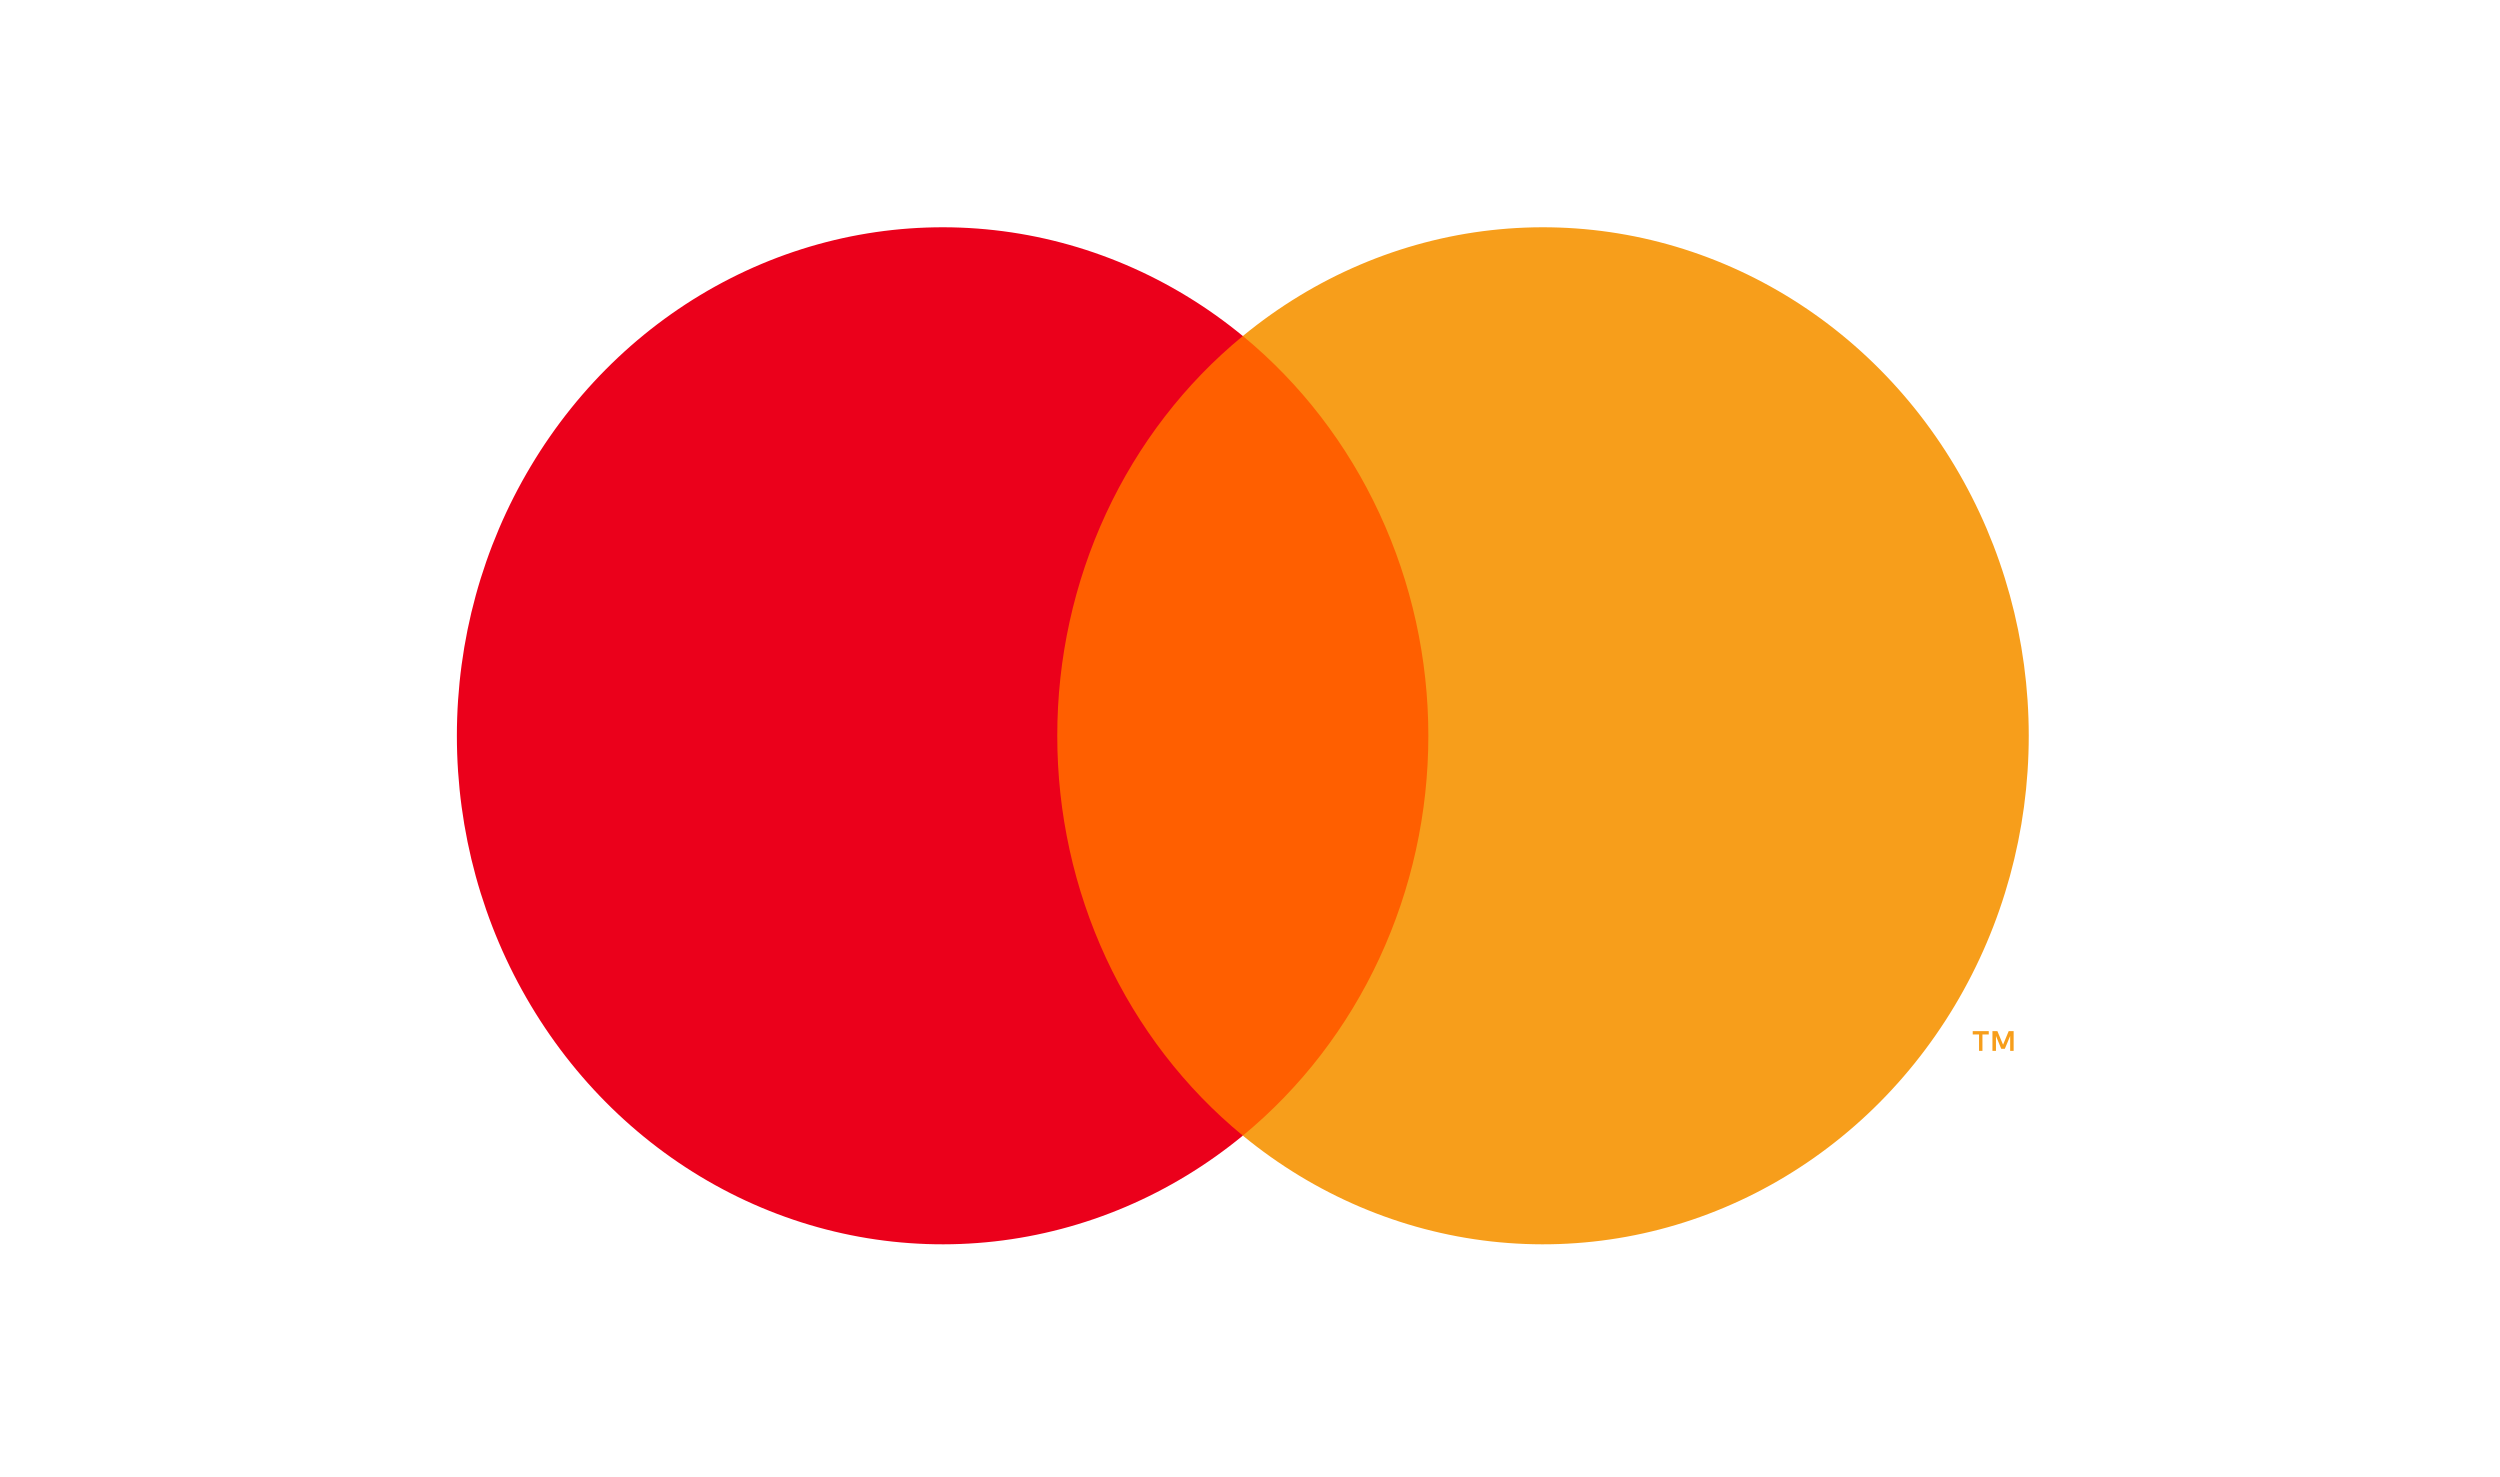
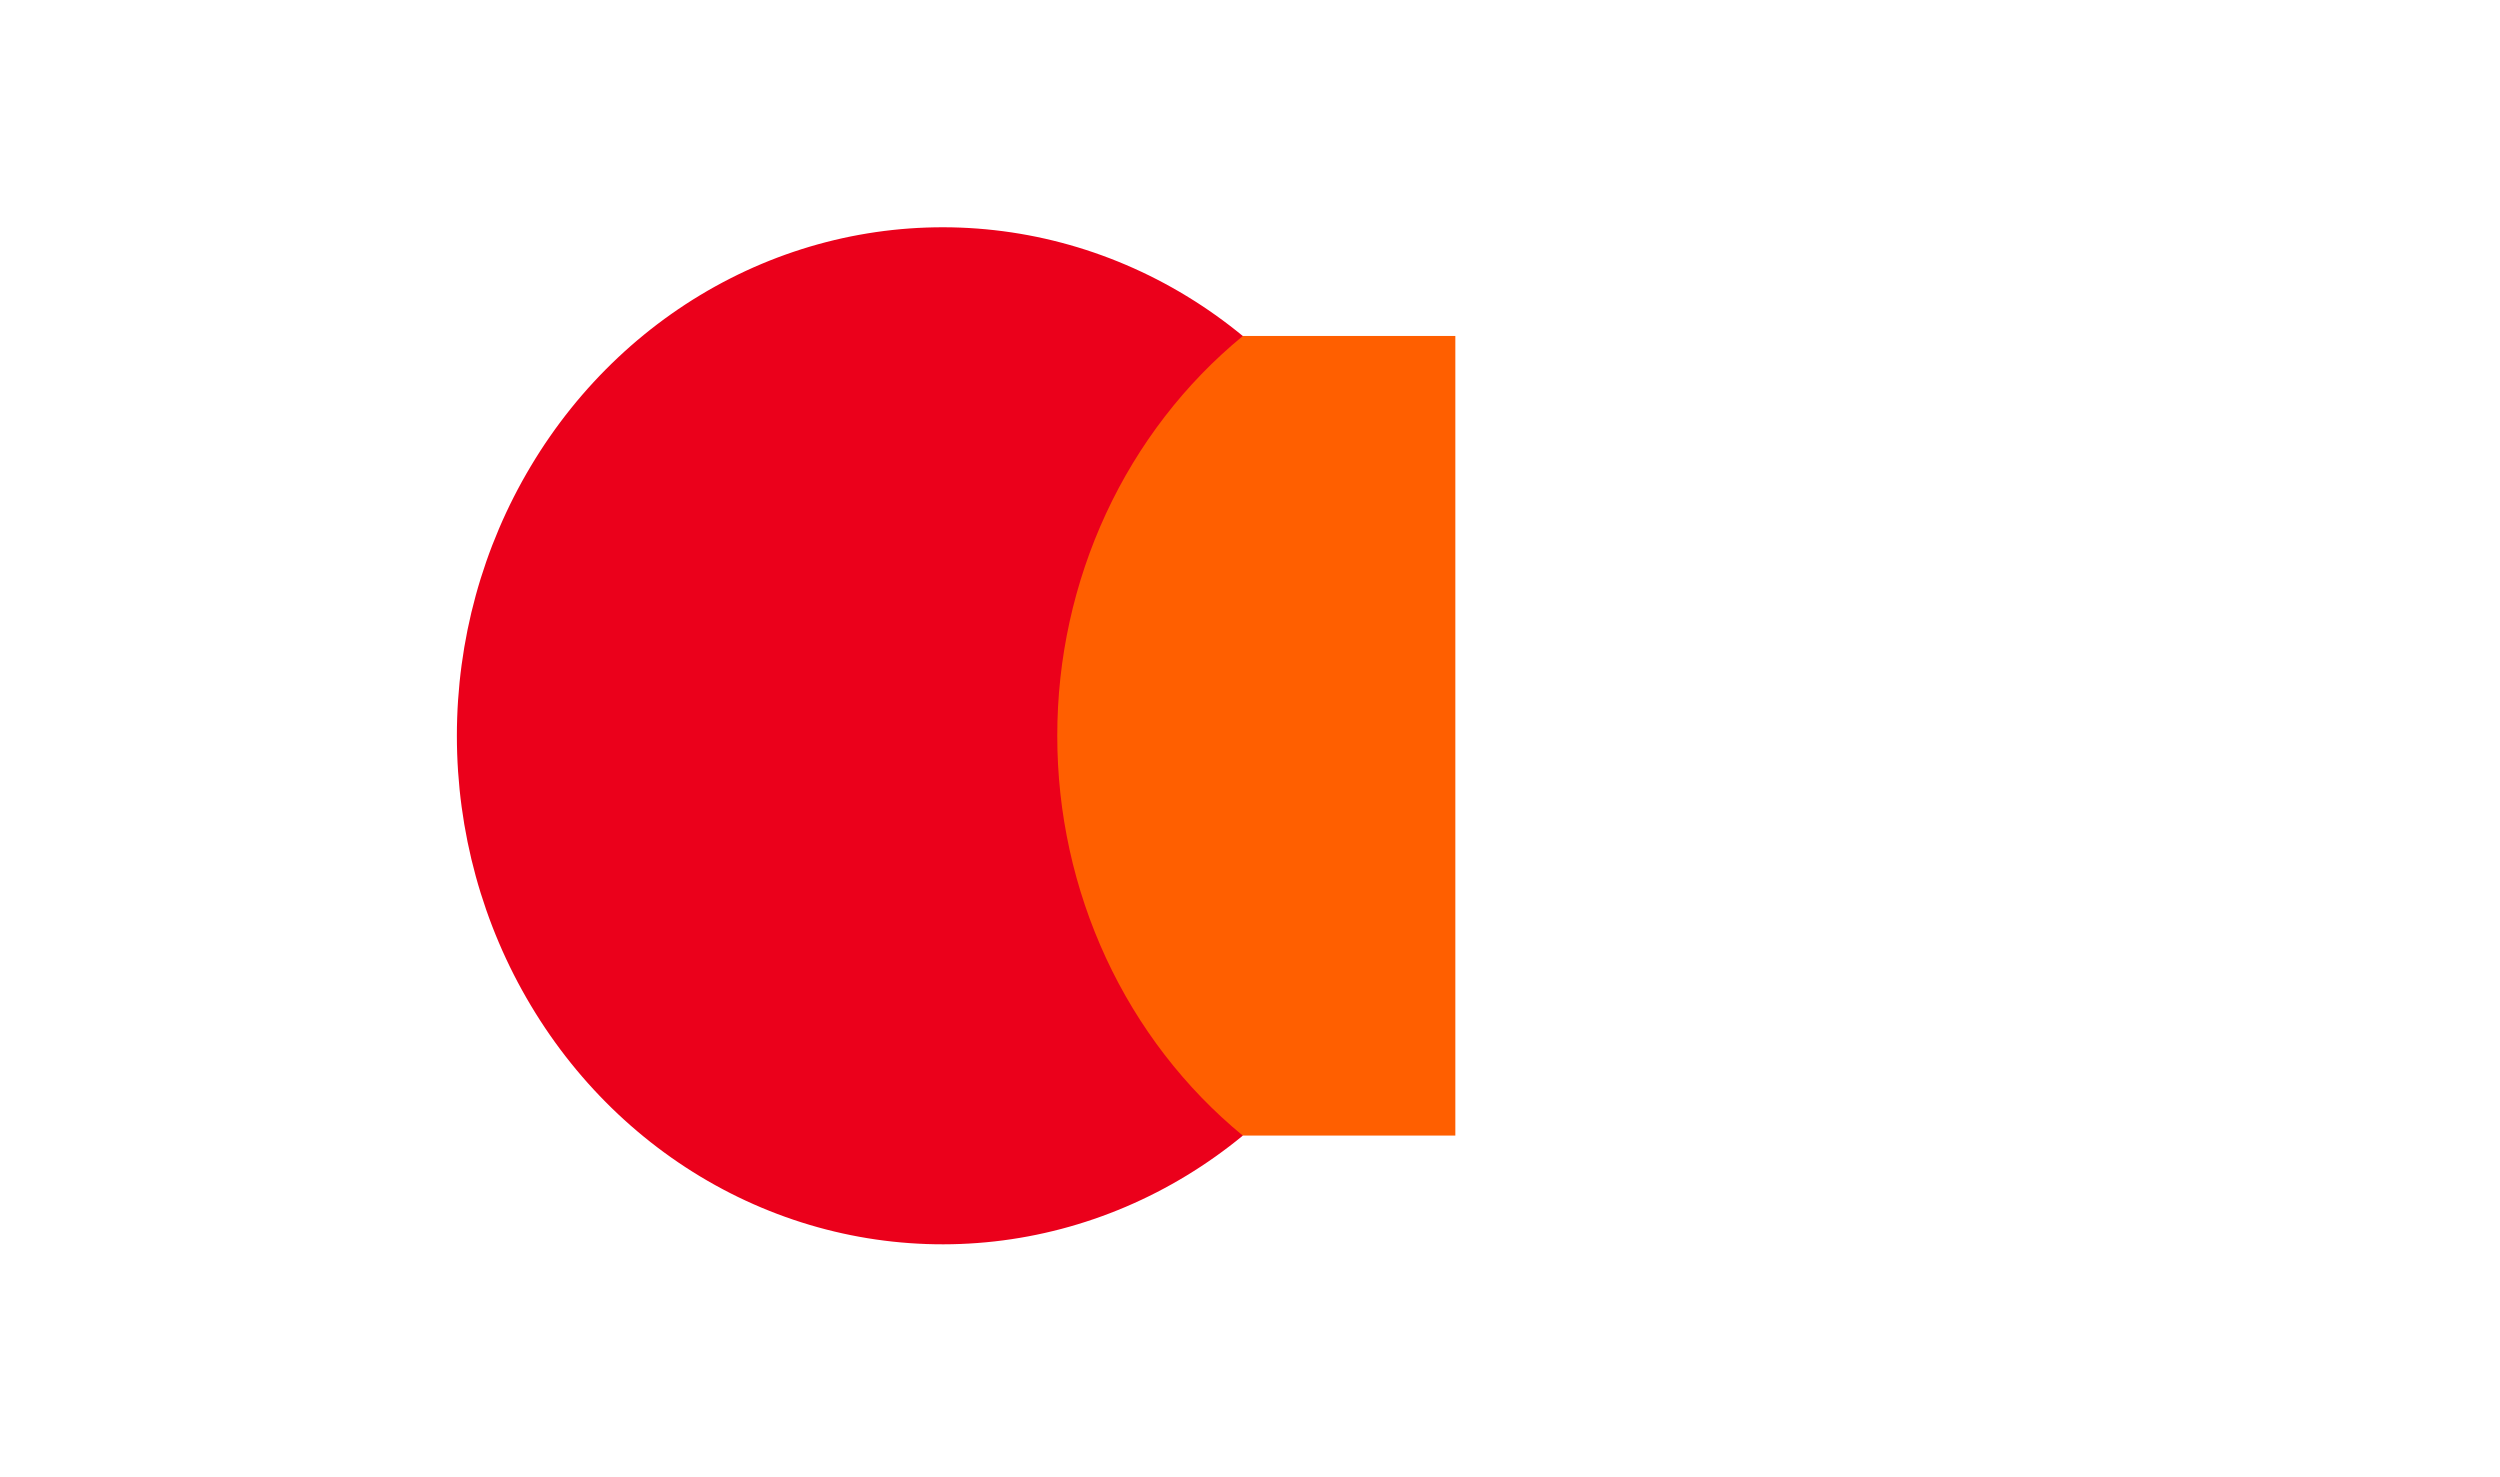
<svg xmlns="http://www.w3.org/2000/svg" width="44" height="26" viewBox="0 0 44 26" fill="none">
  <path d="M25.614 5.913H18.133V19.986H25.614V5.913Z" fill="#FF5F00" />
  <path d="M18.608 12.95C18.607 11.595 18.901 10.257 19.466 9.038C20.032 7.819 20.855 6.75 21.874 5.914C20.613 4.876 19.098 4.23 17.503 4.051C15.908 3.872 14.297 4.166 12.854 4.9C11.411 5.634 10.195 6.778 9.344 8.202C8.492 9.625 8.041 11.271 8.041 12.95C8.041 14.63 8.492 16.275 9.344 17.698C10.195 19.122 11.411 20.266 12.854 21C14.297 21.734 15.908 22.028 17.503 21.849C19.098 21.67 20.613 21.024 21.874 19.987C20.855 19.15 20.032 18.081 19.466 16.862C18.901 15.643 18.607 14.306 18.608 12.95Z" fill="#EB001B" />
-   <path d="M35.706 12.95C35.706 14.63 35.255 16.275 34.404 17.698C33.553 19.122 32.336 20.266 30.893 21C29.45 21.734 27.84 22.028 26.244 21.849C24.649 21.67 23.135 21.024 21.874 19.987C22.891 19.149 23.714 18.081 24.279 16.862C24.845 15.643 25.139 14.305 25.139 12.95C25.139 11.595 24.845 10.258 24.279 9.039C23.714 7.82 22.891 6.751 21.874 5.914C23.135 4.876 24.649 4.23 26.244 4.051C27.84 3.872 29.45 4.166 30.893 4.9C32.336 5.634 33.553 6.778 34.404 8.202C35.255 9.625 35.706 11.271 35.706 12.95Z" fill="#F79E1B" />
-   <path d="M34.891 18.495V18.207H35.002V18.148H34.72V18.207H34.831V18.495H34.891ZM35.44 18.495V18.148H35.353L35.254 18.387L35.154 18.148H35.067V18.495H35.129V18.233L35.222 18.459H35.285L35.379 18.233V18.495H35.44Z" fill="#F79E1B" />
</svg>